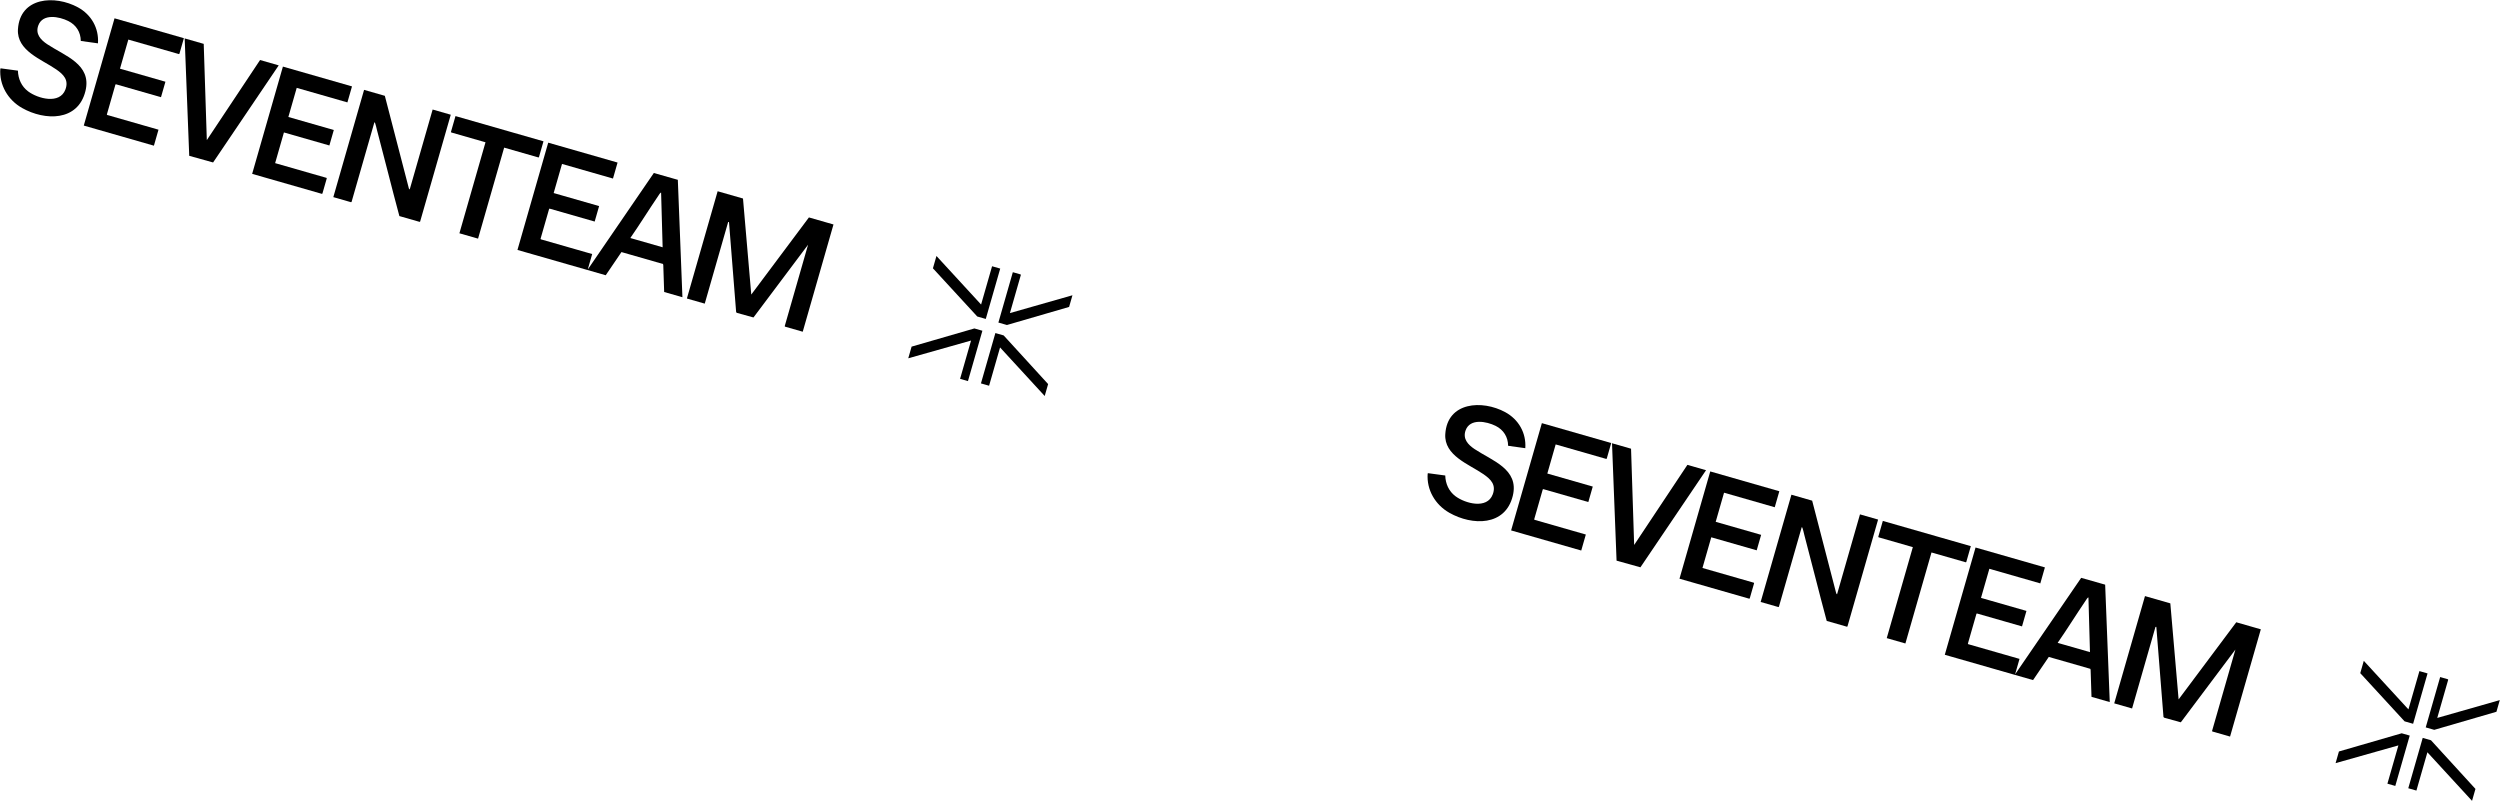
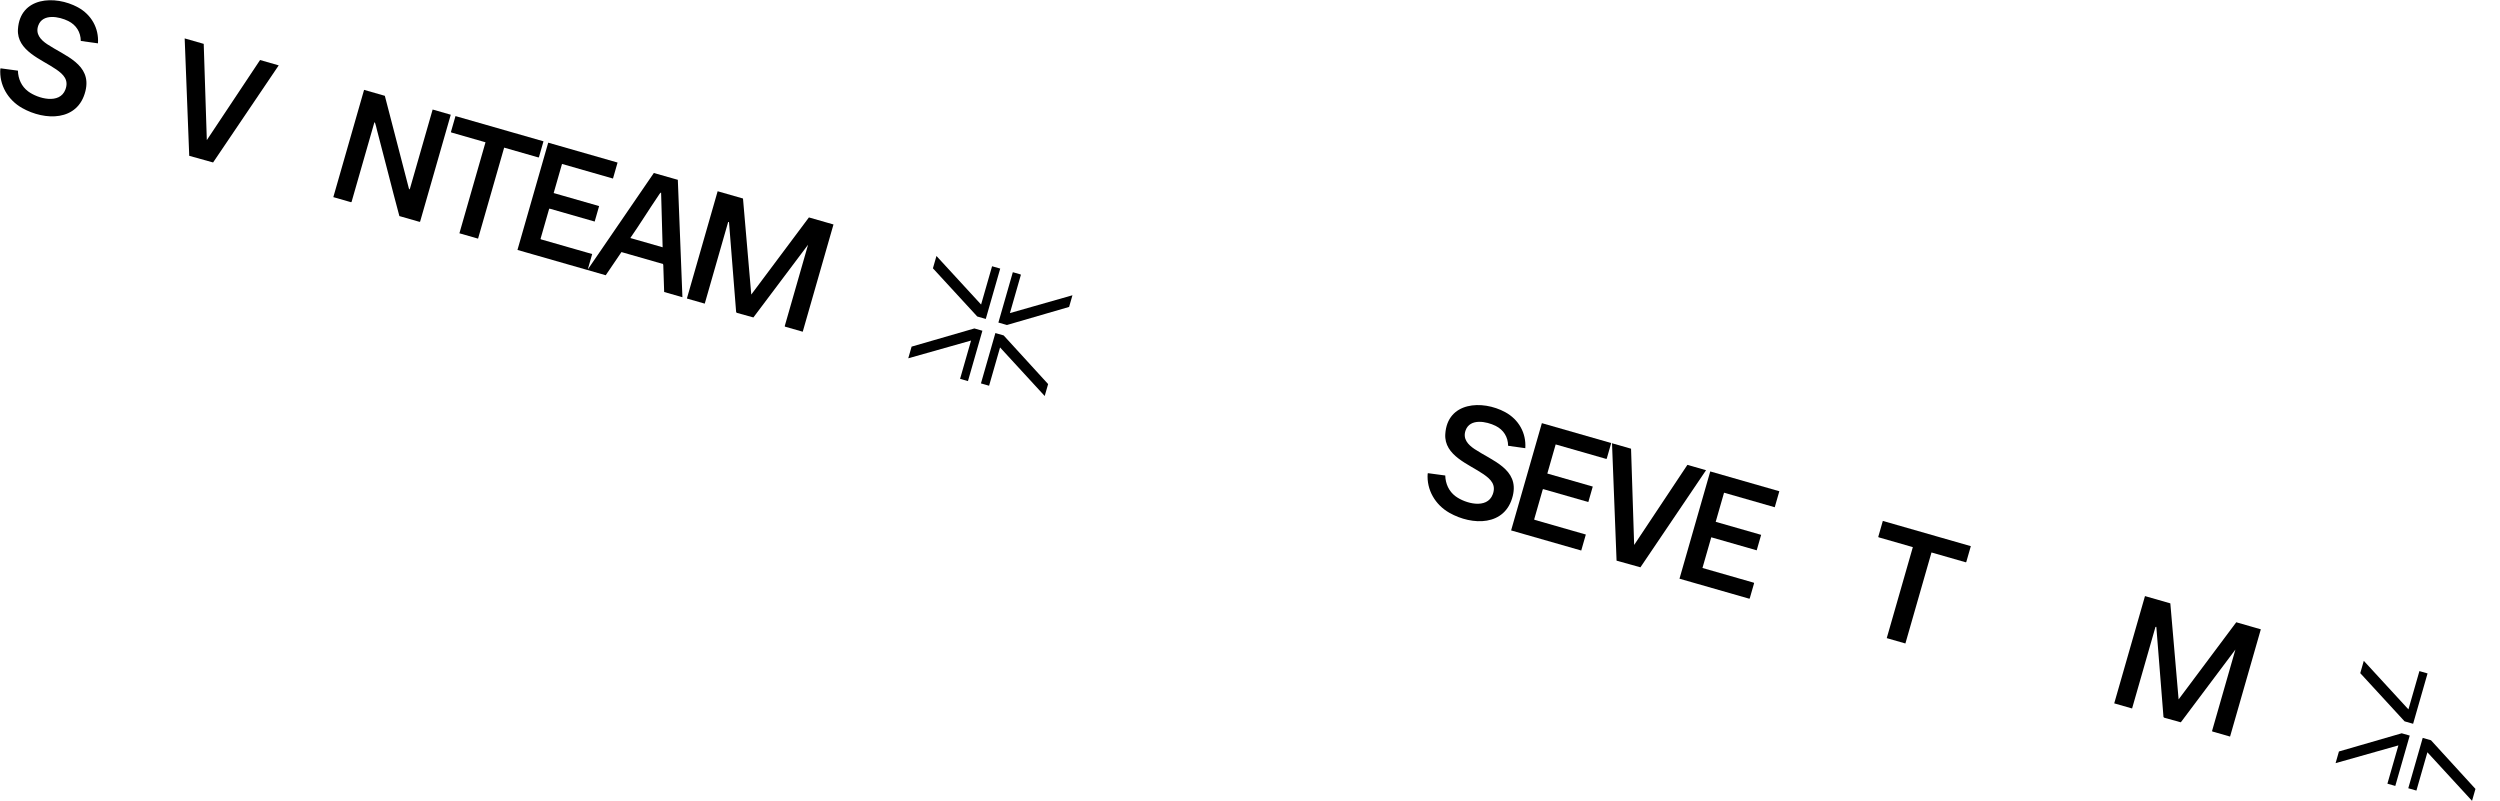
<svg xmlns="http://www.w3.org/2000/svg" viewBox="0 0 1103.28 353.52" data-guides="{&quot;vertical&quot;:[],&quot;horizontal&quot;:[]}">
  <defs />
  <path fill="rgb(0, 0, 0)" stroke="none" fill-opacity="1" stroke-width="0.1" stroke-opacity="1" id="tSvg15be348a8e2" title="Path 25" d="M272.539 71.736C271.864 74.089 271.189 76.442 270.515 78.796C263.018 76.646 255.522 74.497 248.025 72.347C246.797 76.629 245.569 80.912 244.341 85.194C251.026 87.111 257.711 89.028 264.396 90.945C263.744 93.221 263.091 95.497 262.438 97.774C255.811 95.873 249.184 93.973 242.557 92.073C242.482 92.114 242.408 92.155 242.333 92.196C241.072 96.594 239.811 100.993 238.55 105.391C238.591 105.465 238.633 105.54 238.674 105.614C246.229 107.78 253.783 109.946 261.338 112.112C260.685 114.389 260.032 116.665 259.38 118.941C269.102 104.742 278.825 90.543 288.548 76.344C292.076 77.347 295.604 78.35 299.133 79.354C299.809 96.627 300.485 113.9 301.161 131.173C298.476 130.403 295.79 129.633 293.104 128.863C292.974 124.878 292.843 120.893 292.712 116.908C292.666 116.771 292.621 116.634 292.575 116.497C286.469 114.746 280.362 112.995 274.256 111.244C274.256 111.244 267.312 121.467 267.312 121.467C254.328 117.744 241.344 114.021 228.361 110.298C232.886 94.519 237.41 78.74 241.935 62.96C252.136 65.885 262.338 68.811 272.539 71.736ZM278.169 105.04C282.922 106.403 287.675 107.766 292.428 109.129C292.203 101.089 291.978 93.05 291.753 85.01C291.394 84.912 290.697 86.14 290.497 86.434C286.32 92.589 282.409 98.929 278.169 105.04Z" />
-   <path fill="rgb(0, 0, 0)" stroke="none" fill-opacity="1" stroke-width="0.1" stroke-opacity="1" id="tSvg54dfbfb349" title="Path 37" d="M902.439 250.398C901.764 252.751 901.089 255.105 900.414 257.458C892.918 255.309 885.421 253.159 877.925 251.009C876.697 255.292 875.469 259.574 874.241 263.856C880.926 265.773 887.611 267.69 894.296 269.607C893.643 271.883 892.991 274.16 892.338 276.436C885.711 274.536 879.084 272.635 872.457 270.735C872.382 270.776 872.308 270.817 872.233 270.859C870.972 275.257 869.711 279.655 868.45 284.053C868.491 284.127 868.533 284.202 868.574 284.276C876.129 286.442 883.683 288.609 891.237 290.775C890.585 293.051 889.932 295.327 889.279 297.604C899.002 283.404 908.725 269.205 918.448 255.006C921.976 256.009 925.504 257.013 929.032 258.016C929.709 275.289 930.385 292.562 931.061 309.835C928.375 309.065 925.69 308.295 923.004 307.525C922.873 303.54 922.743 299.555 922.612 295.57C922.566 295.433 922.521 295.296 922.475 295.159C916.368 293.408 910.262 291.658 904.156 289.906C904.156 289.906 897.211 300.13 897.211 300.13C884.228 296.407 871.244 292.684 858.261 288.961C862.785 273.181 867.31 257.402 871.835 241.622C882.036 244.548 892.237 247.473 902.439 250.398ZM908.069 283.702C912.822 285.065 917.575 286.428 922.328 287.791C922.103 279.752 921.878 271.712 921.653 263.672C921.294 263.574 920.597 264.802 920.397 265.096C916.22 271.251 912.308 277.592 908.069 283.702Z" />
-   <path fill="rgb(0, 0, 0)" stroke="none" fill-opacity="1" stroke-width="0.1" stroke-opacity="1" id="tSvg16642f2cbfa" title="Path 26" d="M367.829 99.059C363.304 114.839 358.779 130.618 354.255 146.397C351.647 145.649 349.038 144.901 346.43 144.153C346.389 144.078 346.347 144.004 346.306 143.93C349.741 131.951 353.176 119.972 356.611 107.993C348.611 118.655 340.611 129.318 332.612 139.981C332.568 140.019 332.524 140.058 332.481 140.096C330.056 139.422 327.632 138.749 325.207 138.075C325.095 137.974 324.984 137.874 324.872 137.773C323.82 124.511 322.767 111.249 321.715 97.987C321.648 97.9 321.339 97.992 321.319 98.061C317.884 110.04 314.449 122.019 311.014 133.998C308.386 133.245 305.759 132.491 303.131 131.738C307.656 115.959 312.18 100.179 316.705 84.4C320.434 85.469 324.163 86.539 327.892 87.608C329.109 101.735 330.327 115.862 331.545 129.989C340.026 118.643 348.507 107.297 356.988 95.951C360.601 96.987 364.214 98.023 367.827 99.059C367.828 99.059 367.828 99.059 367.829 99.059" />
+   <path fill="rgb(0, 0, 0)" stroke="none" fill-opacity="1" stroke-width="0.1" stroke-opacity="1" id="tSvg16642f2cbfa" title="Path 26" d="M367.829 99.059C363.304 114.839 358.779 130.618 354.255 146.397C351.647 145.649 349.038 144.901 346.43 144.153C346.389 144.078 346.347 144.004 346.306 143.93C349.741 131.951 353.176 119.972 356.611 107.993C332.568 140.019 332.524 140.058 332.481 140.096C330.056 139.422 327.632 138.749 325.207 138.075C325.095 137.974 324.984 137.874 324.872 137.773C323.82 124.511 322.767 111.249 321.715 97.987C321.648 97.9 321.339 97.992 321.319 98.061C317.884 110.04 314.449 122.019 311.014 133.998C308.386 133.245 305.759 132.491 303.131 131.738C307.656 115.959 312.18 100.179 316.705 84.4C320.434 85.469 324.163 86.539 327.892 87.608C329.109 101.735 330.327 115.862 331.545 129.989C340.026 118.643 348.507 107.297 356.988 95.951C360.601 96.987 364.214 98.023 367.827 99.059C367.828 99.059 367.828 99.059 367.829 99.059" />
  <path fill="rgb(0, 0, 0)" stroke="none" fill-opacity="1" stroke-width="0.1" stroke-opacity="1" id="tSvg8e7877a562" title="Path 38" d="M997.728 277.722C993.204 293.501 988.679 309.28 984.154 325.059C981.546 324.311 978.938 323.563 976.33 322.815C976.288 322.741 976.247 322.666 976.206 322.592C979.64 310.613 983.075 298.634 986.51 286.655C978.511 297.318 970.511 307.98 962.511 318.643C962.468 318.681 962.424 318.72 962.38 318.758C959.956 318.085 957.531 317.411 955.107 316.737C954.995 316.637 954.883 316.536 954.772 316.435C953.719 303.173 952.667 289.911 951.615 276.649C951.548 276.562 951.238 276.654 951.218 276.723C947.783 288.702 944.348 300.681 940.914 312.66C938.286 311.907 935.658 311.154 933.031 310.4C937.556 294.621 942.08 278.842 946.605 263.062C950.334 264.132 954.062 265.201 957.791 266.27C959.009 280.397 960.227 294.524 961.445 308.651C969.926 297.305 978.407 285.959 986.888 274.613C990.501 275.649 994.114 276.685 997.727 277.721C997.727 277.722 997.728 277.722 997.728 277.722" />
  <path fill="rgb(0, 0, 0)" stroke="none" fill-opacity="1" stroke-width="0.1" stroke-opacity="1" id="tSvgca66bf4a8e" title="Path 27" d="M169.831 42.285C173.37 55.923 176.91 69.561 180.45 83.199C180.569 83.344 180.688 83.489 180.806 83.634C184.18 71.868 187.554 60.101 190.929 48.334C193.595 49.099 196.261 49.863 198.927 50.628C194.419 66.349 189.911 82.07 185.403 97.792C185.329 97.833 185.254 97.874 185.18 97.915C182.204 97.062 179.229 96.209 176.253 95.356C172.818 82.649 169.684 69.861 166.298 57.141C166.09 56.358 165.837 55.014 165.549 54.342C165.478 54.174 165.442 54.009 165.22 53.989C161.862 65.698 158.505 77.406 155.147 89.115C155.073 89.156 154.998 89.198 154.924 89.239C152.315 88.491 149.707 87.743 147.099 86.995C151.623 71.216 156.148 55.437 160.672 39.658C163.725 40.534 166.778 41.409 169.831 42.285Z" />
-   <path fill="rgb(0, 0, 0)" stroke="none" fill-opacity="1" stroke-width="0.1" stroke-opacity="1" id="tSvg178c7d2f765" title="Path 39" d="M799.73 220.947C803.27 234.585 806.81 248.223 810.35 261.861C810.469 262.006 810.587 262.151 810.706 262.296C814.08 250.53 817.454 238.763 820.828 226.996C823.495 227.761 826.161 228.526 828.827 229.29C824.319 245.012 819.811 260.733 815.303 276.454C815.228 276.495 815.154 276.536 815.079 276.577C812.104 275.724 809.129 274.871 806.153 274.018C802.717 261.312 799.584 248.523 796.198 235.803C795.99 235.02 795.736 233.677 795.449 233.004C795.377 232.836 795.341 232.671 795.119 232.651C791.762 244.36 788.404 256.069 785.047 267.778C784.972 267.819 784.898 267.86 784.823 267.901C782.215 267.153 779.607 266.405 776.999 265.657C781.523 249.879 786.048 234.1 790.572 218.321C793.625 219.196 796.678 220.071 799.73 220.947Z" />
  <path fill="rgb(0, 0, 0)" stroke="none" fill-opacity="1" stroke-width="0.1" stroke-opacity="1" id="tSvg36015625a5" title="Path 28" d="M43.233 19.13C40.706 18.777 38.18 18.424 35.653 18.071C35.617 14.189 33.632 11.017 30.149 9.286C26.157 7.301 18.837 5.835 16.888 11.27C15.553 14.993 17.926 17.572 20.826 19.507C28.539 24.655 40.605 28.349 37.714 40.156C34.415 53.631 19.812 53.36 9.739 47.649C3.487 44.103 -0.401 37.506 0.152 30.284C0.231 30.246 0.309 30.207 0.387 30.169C2.894 30.506 5.402 30.844 7.909 31.182C8.001 34.783 9.491 38.144 12.413 40.327C16.715 43.542 26.372 46.171 28.867 39.508C30.439 35.308 28.069 32.891 24.822 30.638C18.409 26.187 7.328 22.441 7.92 12.918C8.808 -1.36 24.25 -2.29 34.393 3.238C40.29 6.451 43.693 12.4 43.233 19.13Z" />
  <path fill="rgb(0, 0, 0)" stroke="none" fill-opacity="1" stroke-width="0.1" stroke-opacity="1" id="tSvg9eb9562531" title="Path 40" d="M673.133 197.792C670.606 197.439 668.079 197.087 665.553 196.734C665.517 192.852 663.532 189.679 660.049 187.948C656.057 185.964 648.737 184.497 646.788 189.932C645.453 193.655 647.826 196.234 650.726 198.17C658.438 203.317 670.504 207.011 667.614 218.819C664.314 232.293 649.712 232.022 639.639 226.311C633.386 222.766 629.499 216.168 630.052 208.946C630.13 208.908 630.208 208.87 630.287 208.831C632.794 209.169 635.301 209.506 637.809 209.844C637.9 213.446 639.391 216.806 642.312 218.989C646.615 222.205 656.272 224.833 658.767 218.17C660.339 213.971 657.969 211.553 654.722 209.3C648.308 204.85 637.228 201.103 637.82 191.58C638.708 177.302 654.15 176.373 664.293 181.9C670.19 185.114 673.593 191.062 673.133 197.792Z" />
-   <path fill="rgb(0, 0, 0)" stroke="none" fill-opacity="1" stroke-width="0.1" stroke-opacity="1" id="tSvg24f9dae950" title="Path 29" d="M81.149 16.855C80.491 19.151 79.832 21.447 79.174 23.742C79.1 23.783 79.025 23.825 78.951 23.866C71.512 21.733 64.074 19.6 56.635 17.467C55.407 21.749 54.179 26.032 52.951 30.314C59.636 32.231 66.321 34.148 73.006 36.065C72.353 38.341 71.7 40.617 71.048 42.893C64.421 40.993 57.794 39.093 51.167 37.193C51.093 37.234 51.018 37.275 50.944 37.316C49.682 41.714 48.421 46.112 47.16 50.51C47.201 50.585 47.243 50.659 47.284 50.734C54.839 52.9 62.393 55.066 69.947 57.232C69.272 59.586 68.597 61.939 67.923 64.292C57.605 61.334 47.288 58.376 36.971 55.417C41.496 39.638 46.02 23.859 50.545 8.08C60.746 11.005 70.948 13.93 81.149 16.855Z" />
  <path fill="rgb(0, 0, 0)" stroke="none" fill-opacity="1" stroke-width="0.1" stroke-opacity="1" id="tSvg287354da4b" title="Path 41" d="M711.049 195.518C710.39 197.813 709.732 200.109 709.074 202.405C708.999 202.446 708.925 202.487 708.85 202.528C701.412 200.395 693.973 198.262 686.535 196.129C685.307 200.411 684.079 204.694 682.851 208.976C689.536 210.893 696.221 212.81 702.905 214.727C702.253 217.003 701.6 219.279 700.947 221.556C694.321 219.655 687.694 217.755 681.067 215.855C680.992 215.896 680.918 215.937 680.843 215.978C679.582 220.377 678.321 224.775 677.06 229.173C677.101 229.247 677.143 229.322 677.184 229.396C684.738 231.562 692.292 233.728 699.847 235.894C699.172 238.248 698.497 240.601 697.822 242.955C687.505 239.996 677.188 237.038 666.871 234.079C671.395 218.3 675.92 202.521 680.445 186.742C690.646 189.667 700.847 192.593 711.049 195.518Z" />
-   <path fill="rgb(0, 0, 0)" stroke="none" fill-opacity="1" stroke-width="0.1" stroke-opacity="1" id="tSvg1872fedeed" title="Path 30" d="M155.34 38.129C154.665 40.483 153.99 42.836 153.315 45.19C145.858 43.051 138.4 40.913 130.942 38.774C129.714 43.056 128.486 47.339 127.258 51.621C133.943 53.538 140.628 55.455 147.313 57.372C146.661 59.648 146.008 61.924 145.355 64.201C138.67 62.284 131.985 60.367 125.3 58.45C124.006 62.964 122.711 67.477 121.417 71.991C128.972 74.157 136.526 76.323 144.081 78.49C144.122 78.564 144.163 78.639 144.205 78.713C143.563 80.951 142.921 83.189 142.28 85.426C142.205 85.467 142.131 85.508 142.056 85.55C131.797 82.608 121.537 79.666 111.278 76.724C115.803 60.945 120.327 45.166 124.852 29.387C135.014 32.301 145.177 35.215 155.34 38.129Z" />
  <path fill="rgb(0, 0, 0)" stroke="none" fill-opacity="1" stroke-width="0.1" stroke-opacity="1" id="tSvga9c25b11b3" title="Path 42" d="M785.24 216.792C784.565 219.145 783.89 221.498 783.215 223.852C775.757 221.713 768.299 219.575 760.842 217.436C759.614 221.719 758.386 226.001 757.158 230.283C763.843 232.2 770.528 234.117 777.213 236.034C776.56 238.31 775.907 240.587 775.255 242.863C768.57 240.946 761.885 239.029 755.2 237.112C753.905 241.626 752.611 246.14 751.317 250.653C758.871 252.82 766.426 254.986 773.98 257.152C774.021 257.226 774.063 257.301 774.104 257.376C773.463 259.613 772.821 261.851 772.179 264.089C772.105 264.13 772.03 264.171 771.956 264.212C761.696 261.27 751.437 258.328 741.178 255.387C745.702 239.607 750.227 223.828 754.751 208.049C764.914 210.964 775.077 213.878 785.24 216.792Z" />
  <path fill="rgb(0, 0, 0)" stroke="none" fill-opacity="1" stroke-width="0.1" stroke-opacity="1" id="tSvgc8812585f9" title="Path 31" d="M114.769 26.488C117.512 27.275 120.256 28.061 122.999 28.848C113.347 43.132 103.694 57.416 94.04 71.7C90.53 70.721 87.02 69.742 83.51 68.763C82.84 51.491 82.169 34.219 81.499 16.948C84.3 17.751 87.102 18.555 89.903 19.358C90.36 33.517 90.816 47.675 91.273 61.834C99.105 50.052 106.937 38.27 114.769 26.488Z" />
  <path fill="rgb(0, 0, 0)" stroke="none" fill-opacity="1" stroke-width="0.1" stroke-opacity="1" id="tSvg13fab2dfc61" title="Path 43" d="M744.669 205.15C747.412 205.937 750.156 206.724 752.899 207.51C743.246 221.794 733.593 236.078 723.94 250.362C720.43 249.383 716.92 248.404 713.41 247.425C712.739 230.153 712.069 212.882 711.398 195.61C714.2 196.413 717.001 197.217 719.803 198.02C720.259 212.179 720.716 226.338 721.173 240.496C729.005 228.714 736.837 216.932 744.669 205.15Z" />
  <path fill="rgb(0, 0, 0)" stroke="none" fill-opacity="1" stroke-width="0.1" stroke-opacity="1" id="tSvgb9426e5e99" title="Path 32" d="M239.848 62.362C239.179 64.696 238.51 67.03 237.841 69.364C237.766 69.405 237.691 69.447 237.617 69.488C232.574 68.042 227.532 66.596 222.489 65.15C218.65 78.537 214.812 91.924 210.973 105.311C208.229 104.525 205.486 103.738 202.742 102.951C206.581 89.564 210.42 76.177 214.258 62.79C209.216 61.344 204.173 59.898 199.13 58.452C199.089 58.377 199.047 58.303 199.006 58.228C199.675 55.894 200.345 53.56 201.014 51.226C213.959 54.938 226.904 58.65 239.848 62.362Z" />
  <path fill="rgb(0, 0, 0)" stroke="none" fill-opacity="1" stroke-width="0.1" stroke-opacity="1" id="tSvg108158995ae" title="Path 44" d="M869.748 241.024C869.079 243.358 868.41 245.692 867.74 248.026C867.666 248.068 867.591 248.109 867.517 248.15C862.474 246.704 857.431 245.258 852.389 243.812C848.55 257.2 844.711 270.587 840.873 283.974C838.129 283.187 835.386 282.4 832.642 281.613C836.481 268.226 840.319 254.839 844.158 241.452C839.115 240.006 834.072 238.56 829.03 237.114C828.988 237.04 828.947 236.965 828.906 236.891C829.575 234.557 830.244 232.222 830.913 229.888C843.858 233.6 856.803 237.312 869.748 241.024Z" />
  <path fill="rgb(0, 0, 0)" stroke="none" fill-opacity="1" stroke-width="0.1" stroke-opacity="1" id="tSvg71db682d92" title="Path 33" d="M441.408 118.53C439.284 125.937 437.16 133.345 435.036 140.752C433.78 140.392 432.524 140.032 431.269 139.672C424.749 132.583 418.23 125.495 411.71 118.406C412.23 116.593 412.75 114.78 413.27 112.967C419.836 120.11 426.403 127.254 432.969 134.397C434.584 128.765 436.2 123.132 437.815 117.499C439.012 117.843 440.21 118.186 441.408 118.53Z" />
  <path fill="rgb(0, 0, 0)" stroke="none" fill-opacity="1" stroke-width="0.1" stroke-opacity="1" id="tSvg13e07f432bc" title="Path 45" d="M1071.307 297.192C1069.184 304.6 1067.06 312.007 1064.935 319.414C1063.68 319.054 1062.424 318.694 1061.168 318.334C1054.649 311.246 1048.129 304.157 1041.61 297.069C1042.13 295.255 1042.65 293.442 1043.17 291.629C1049.736 298.773 1056.303 305.916 1062.869 313.06C1064.484 307.427 1066.099 301.794 1067.714 296.162C1068.912 296.505 1070.11 296.849 1071.307 297.192Z" />
  <path fill="rgb(0, 0, 0)" stroke="none" fill-opacity="1" stroke-width="0.1" stroke-opacity="1" id="tSvg150aa46ee7" title="Path 34" d="M461.038 174.762C454.472 167.618 447.906 160.475 441.34 153.331C439.725 158.964 438.11 164.597 436.495 170.23C435.296 169.886 434.099 169.542 432.901 169.199C435.025 161.792 437.149 154.384 439.273 146.977C440.49 147.326 441.707 147.675 442.925 148.024C449.466 155.181 456.007 162.339 462.548 169.496C462.045 171.251 461.542 173.007 461.038 174.762Z" />
  <path fill="rgb(0, 0, 0)" stroke="none" fill-opacity="1" stroke-width="0.1" stroke-opacity="1" id="tSvgd190556edb" title="Path 46" d="M1090.938 353.424C1084.372 346.281 1077.806 339.137 1071.24 331.993C1069.624 337.626 1068.009 343.259 1066.394 348.892C1065.196 348.548 1063.998 348.205 1062.8 347.861C1064.924 340.454 1067.048 333.047 1069.172 325.639C1070.39 325.988 1071.607 326.337 1072.824 326.686C1079.366 333.844 1085.907 341.001 1092.448 348.158C1091.945 349.913 1091.441 351.669 1090.938 353.424Z" />
  <path fill="rgb(0, 0, 0)" stroke="none" fill-opacity="1" stroke-width="0.1" stroke-opacity="1" id="tSvgd32bfa152e" title="Path 35" d="M445.687 138.17C454.887 135.547 464.086 132.924 473.286 130.301C472.793 132.018 472.301 133.734 471.809 135.451C462.662 138.11 453.515 140.769 444.368 143.428C443.112 143.068 441.856 142.708 440.6 142.348C442.724 134.94 444.848 127.533 446.972 120.125C448.112 120.452 449.252 120.779 450.392 121.106C450.433 121.18 450.475 121.255 450.516 121.329C448.907 126.943 447.297 132.556 445.687 138.17Z" />
-   <path fill="rgb(0, 0, 0)" stroke="none" fill-opacity="1" stroke-width="0.1" stroke-opacity="1" id="tSvg1667e391c24" title="Path 47" d="M1075.587 316.832C1084.786 314.209 1093.986 311.586 1103.185 308.963C1102.693 310.68 1102.201 312.397 1101.708 314.113C1092.562 316.772 1083.415 319.431 1074.267 322.09C1073.012 321.73 1071.756 321.37 1070.5 321.01C1072.624 313.603 1074.748 306.195 1076.872 298.788C1078.012 299.115 1079.152 299.442 1080.292 299.768C1080.333 299.843 1080.375 299.917 1080.416 299.992C1078.806 305.605 1077.197 311.219 1075.587 316.832Z" />
  <path fill="rgb(0, 0, 0)" stroke="none" fill-opacity="1" stroke-width="0.1" stroke-opacity="1" id="tSvgcf56780fcf" title="Path 36" d="M433.542 145.96C431.418 153.367 429.294 160.775 427.17 168.182C426.011 167.85 424.852 167.517 423.693 167.185C425.308 161.552 426.923 155.92 428.538 150.287C419.3 152.899 410.062 155.51 400.824 158.122C401.316 156.405 401.808 154.688 402.301 152.971C411.536 150.296 420.772 147.621 430.007 144.946C431.185 145.284 432.364 145.622 433.542 145.96Z" />
  <path fill="rgb(0, 0, 0)" stroke="none" fill-opacity="1" stroke-width="0.1" stroke-opacity="1" id="tSvg306fff588d" title="Path 48" d="M1063.442 324.622C1061.318 332.029 1059.194 339.437 1057.07 346.844C1055.911 346.512 1054.752 346.18 1053.593 345.847C1055.208 340.215 1056.823 334.582 1058.438 328.95C1049.2 331.561 1039.962 334.173 1030.724 336.784C1031.216 335.067 1031.708 333.351 1032.2 331.634C1041.436 328.959 1050.671 326.284 1059.907 323.608C1061.085 323.946 1062.264 324.284 1063.442 324.622Z" />
</svg>